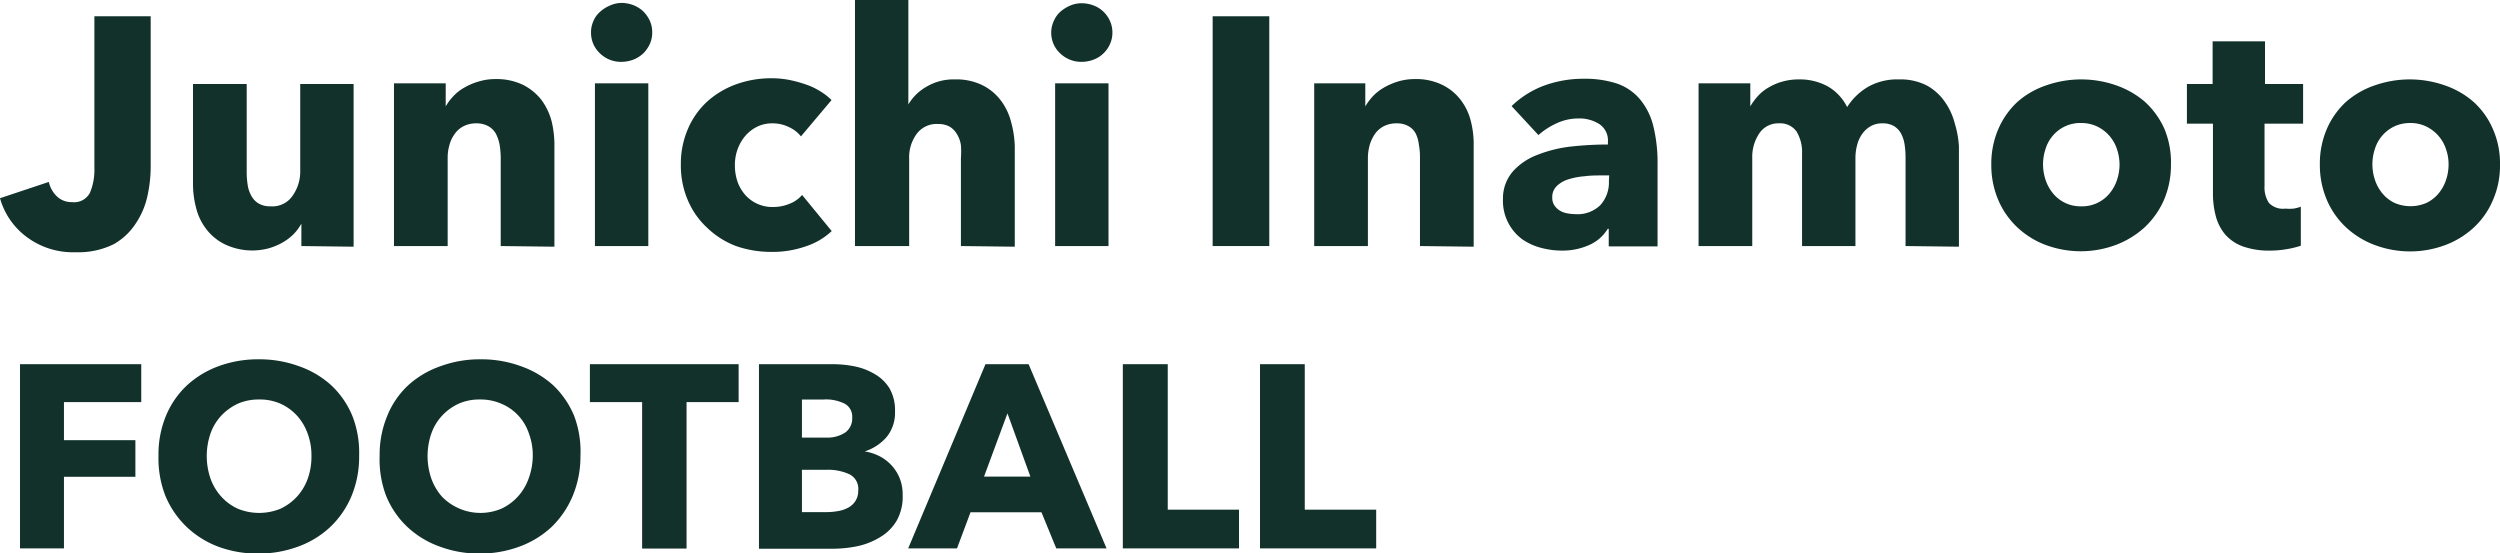
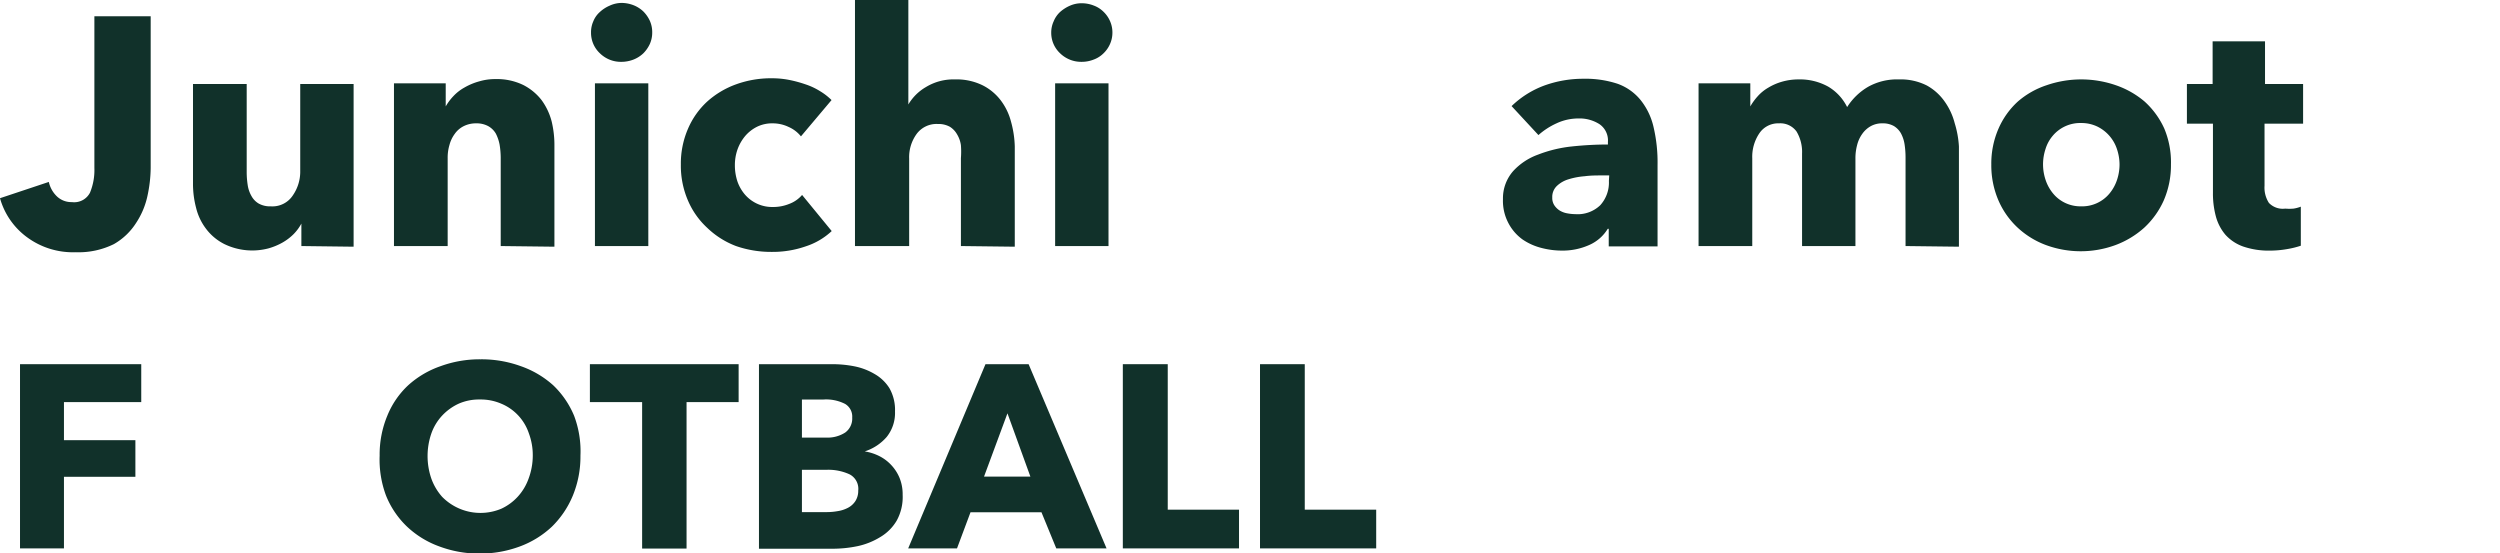
<svg xmlns="http://www.w3.org/2000/svg" viewBox="0 0 153.63 34.01">
  <defs>
    <style>.cls-1{fill:#11312a;}</style>
  </defs>
  <g id="レイヤー_2" data-name="レイヤー 2">
    <g id="レイヤー_1-2" data-name="レイヤー 1">
      <path class="cls-1" d="M9.07,12a4.85,4.85,0,0,1-.7,1.69A3.91,3.91,0,0,1,7,15a4.9,4.9,0,0,1-2.35.5,4.75,4.75,0,0,1-3-.93A4.46,4.46,0,0,1,0,12.18l3-1a1.75,1.75,0,0,0,.51.9,1.29,1.29,0,0,0,.91.34,1.09,1.09,0,0,0,1.11-.58,3.63,3.63,0,0,0,.27-1.52V1H9.26v9.32A8.45,8.45,0,0,1,9.07,12Z" />
      <path class="cls-1" d="M18.52,15.12V13.74h0a2.85,2.85,0,0,1-.47.64,3.22,3.22,0,0,1-.68.52,3.89,3.89,0,0,1-.86.36A3.92,3.92,0,0,1,13.79,15a3.21,3.21,0,0,1-1.12-.93,3.48,3.48,0,0,1-.62-1.3,5.74,5.74,0,0,1-.19-1.49V5.16h3.3v5.4a5.1,5.1,0,0,0,.06.8,1.89,1.89,0,0,0,.23.68,1.2,1.2,0,0,0,.45.47,1.42,1.42,0,0,0,.74.17A1.5,1.5,0,0,0,18,12a2.56,2.56,0,0,0,.45-1.5V5.16h3.28v10Z" />
      <path class="cls-1" d="M30.77,15.12V9.68a5.07,5.07,0,0,0-.07-.8,2.51,2.51,0,0,0-.23-.67A1.24,1.24,0,0,0,30,7.75a1.49,1.49,0,0,0-.73-.17,1.68,1.68,0,0,0-.77.17,1.47,1.47,0,0,0-.55.47,2,2,0,0,0-.33.69,2.73,2.73,0,0,0-.11.81v5.4h-3.3v-10h3.18V6.54h0a3.22,3.22,0,0,1,.47-.63,2.76,2.76,0,0,1,.68-.53A3.81,3.81,0,0,1,29.45,5a3.41,3.41,0,0,1,1-.14,3.71,3.71,0,0,1,1.7.36,3.34,3.34,0,0,1,1.13.93,3.87,3.87,0,0,1,.62,1.31A6.26,6.26,0,0,1,34.07,9v6.16Z" />
      <path class="cls-1" d="M40.08,2a1.71,1.71,0,0,1-.15.71,2,2,0,0,1-.4.57,1.86,1.86,0,0,1-.6.38,2.06,2.06,0,0,1-.73.14,1.84,1.84,0,0,1-1.34-.53A1.72,1.72,0,0,1,36.32,2a1.64,1.64,0,0,1,.14-.69,1.51,1.51,0,0,1,.4-.57,2.07,2.07,0,0,1,.6-.39A1.78,1.78,0,0,1,38.2.18a2.06,2.06,0,0,1,.73.14,1.86,1.86,0,0,1,.6.38,2,2,0,0,1,.4.57A1.71,1.71,0,0,1,40.08,2ZM36.56,15.12v-10h3.28v10Z" />
      <path class="cls-1" d="M49.22,8.38a2,2,0,0,0-.76-.58,2.26,2.26,0,0,0-1-.22,2.09,2.09,0,0,0-.94.21,2.33,2.33,0,0,0-.72.56,2.69,2.69,0,0,0-.47.81,2.88,2.88,0,0,0-.17,1,3.14,3.14,0,0,0,.16,1,2.5,2.5,0,0,0,.47.81,2.21,2.21,0,0,0,1.71.75,2.6,2.6,0,0,0,1-.19,1.91,1.91,0,0,0,.79-.55l1.82,2.22a4.24,4.24,0,0,1-1.6.94,6.17,6.17,0,0,1-2.08.34,6.59,6.59,0,0,1-2.2-.36A5.21,5.21,0,0,1,43.46,14a4.87,4.87,0,0,1-1.18-1.67,5.4,5.4,0,0,1-.44-2.22,5.37,5.37,0,0,1,.44-2.2,4.87,4.87,0,0,1,1.18-1.67,5.4,5.4,0,0,1,1.78-1.06,6.28,6.28,0,0,1,2.18-.37,5.46,5.46,0,0,1,1.07.1,7.59,7.59,0,0,1,1,.27,4.14,4.14,0,0,1,.9.42,3.71,3.71,0,0,1,.71.55Z" />
      <path class="cls-1" d="M59.05,15.12V9.72a5.13,5.13,0,0,0,0-.8,1.78,1.78,0,0,0-.24-.67,1.3,1.3,0,0,0-.44-.46,1.43,1.43,0,0,0-.73-.17,1.52,1.52,0,0,0-1.31.61,2.42,2.42,0,0,0-.46,1.51v5.38H52.54V0h3.28V6.42h0a3,3,0,0,1,1.08-1.07,3.24,3.24,0,0,1,1.77-.47,3.64,3.64,0,0,1,1.71.36,3.21,3.21,0,0,1,1.12.93,3.71,3.71,0,0,1,.63,1.31A6.26,6.26,0,0,1,62.36,9v6.16Z" />
      <path class="cls-1" d="M68.36,2a1.71,1.71,0,0,1-.15.71,1.78,1.78,0,0,1-.4.57,1.67,1.67,0,0,1-.6.38,2,2,0,0,1-.73.14,1.86,1.86,0,0,1-1.34-.53A1.72,1.72,0,0,1,64.6,2a1.65,1.65,0,0,1,.15-.69,1.61,1.61,0,0,1,.39-.57,2.27,2.27,0,0,1,.61-.39,1.77,1.77,0,0,1,.73-.15,2,2,0,0,1,.73.14,1.67,1.67,0,0,1,.6.38,1.78,1.78,0,0,1,.4.57A1.71,1.71,0,0,1,68.36,2ZM64.84,15.12v-10h3.28v10Z" />
-       <path class="cls-1" d="M74.52,15.12V1H78V15.12Z" />
-       <path class="cls-1" d="M87.26,15.12V9.68a4.11,4.11,0,0,0-.07-.8A2,2,0,0,0,87,8.21a1.11,1.11,0,0,0-.45-.46,1.43,1.43,0,0,0-.73-.17,1.71,1.71,0,0,0-.77.17,1.55,1.55,0,0,0-.55.47,2.45,2.45,0,0,0-.33.69,3.1,3.1,0,0,0-.11.81v5.4h-3.3v-10H83.9V6.54h0a3.68,3.68,0,0,1,.47-.63,3,3,0,0,1,.68-.53A4,4,0,0,1,85.94,5a3.52,3.52,0,0,1,1-.14,3.65,3.65,0,0,1,1.7.36,3.16,3.16,0,0,1,1.13.93,3.53,3.53,0,0,1,.62,1.31A5.78,5.78,0,0,1,90.56,9v6.16Z" />
      <path class="cls-1" d="M92.89,6.52a5.77,5.77,0,0,1,2-1.26,7,7,0,0,1,2.39-.42,6.3,6.3,0,0,1,2.13.31,3.23,3.23,0,0,1,1.41,1,4.12,4.12,0,0,1,.79,1.64,9.51,9.51,0,0,1,.25,2.35v5h-3V14.06h-.06a2.51,2.51,0,0,1-1.15,1,4,4,0,0,1-1.67.34,5,5,0,0,1-1.24-.16,3.64,3.64,0,0,1-1.17-.52,2.88,2.88,0,0,1-.87-1,2.92,2.92,0,0,1-.34-1.48A2.53,2.53,0,0,1,93,10.5a3.85,3.85,0,0,1,1.52-1A8.05,8.05,0,0,1,96.59,9a21.21,21.21,0,0,1,2.22-.12V8.72a1.21,1.21,0,0,0-.52-1.09A2.27,2.27,0,0,0,97,7.28a3.16,3.16,0,0,0-1.35.3,4.43,4.43,0,0,0-1.11.72Zm6,4.26h-.42c-.36,0-.72,0-1.09.05a4.48,4.48,0,0,0-1,.19,1.77,1.77,0,0,0-.71.41.93.93,0,0,0-.28.71.82.82,0,0,0,.13.48,1.12,1.12,0,0,0,.33.32,1.33,1.33,0,0,0,.46.17,2.92,2.92,0,0,0,.5.05,2,2,0,0,0,1.53-.55,2.07,2.07,0,0,0,.53-1.49Z" />
      <path class="cls-1" d="M117.1,15.12V9.68a5.32,5.32,0,0,0-.06-.81,2.11,2.11,0,0,0-.22-.67,1.24,1.24,0,0,0-.43-.45,1.36,1.36,0,0,0-.71-.17,1.41,1.41,0,0,0-.73.18,1.59,1.59,0,0,0-.52.48,2,2,0,0,0-.31.69,3.1,3.1,0,0,0-.1.81v5.38h-3.28V9.44a2.44,2.44,0,0,0-.34-1.36,1.23,1.23,0,0,0-1.08-.5,1.39,1.39,0,0,0-1.21.62,2.57,2.57,0,0,0-.43,1.52v5.4h-3.3v-10h3.18V6.54h0a3.6,3.6,0,0,1,.45-.62,2.64,2.64,0,0,1,.65-.53,3.47,3.47,0,0,1,.85-.37,3.66,3.66,0,0,1,1-.14,3.59,3.59,0,0,1,1.83.44,3,3,0,0,1,1.17,1.26,3.79,3.79,0,0,1,1.28-1.24,3.64,3.64,0,0,1,1.9-.46,3.55,3.55,0,0,1,1.71.37,3.25,3.25,0,0,1,1.11,1,4,4,0,0,1,.61,1.32A6,6,0,0,1,120.38,9v6.16Z" />
      <path class="cls-1" d="M133.41,10.1a5.45,5.45,0,0,1-.44,2.21,5.14,5.14,0,0,1-1.2,1.68A5.54,5.54,0,0,1,130,15.06a6.19,6.19,0,0,1-4.27,0A5.23,5.23,0,0,1,124,14a5,5,0,0,1-1.19-1.68,5.45,5.45,0,0,1-.44-2.21,5.37,5.37,0,0,1,.44-2.2A4.89,4.89,0,0,1,124,6.24a5.16,5.16,0,0,1,1.76-1,6.51,6.51,0,0,1,4.27,0,5.47,5.47,0,0,1,1.76,1A5.06,5.06,0,0,1,133,7.9,5.37,5.37,0,0,1,133.41,10.1Zm-3.16,0a3,3,0,0,0-.16-.94,2.36,2.36,0,0,0-1.2-1.38,2.25,2.25,0,0,0-1-.22,2.2,2.2,0,0,0-1.75.79,2.27,2.27,0,0,0-.44.81,3,3,0,0,0,0,1.88,2.57,2.57,0,0,0,.45.83,2.15,2.15,0,0,0,.74.59,2.19,2.19,0,0,0,1,.22,2.18,2.18,0,0,0,1.76-.81,2.57,2.57,0,0,0,.45-.83A3,3,0,0,0,130.25,10.1Z" />
      <path class="cls-1" d="M139.16,7.6v3.82a1.73,1.73,0,0,0,.27,1.05,1.18,1.18,0,0,0,1,.35,3.08,3.08,0,0,0,.51,0,2.07,2.07,0,0,0,.45-.12l0,2.4a5.41,5.41,0,0,1-.86.21,6,6,0,0,1-1,.09,4.84,4.84,0,0,1-1.68-.25,2.67,2.67,0,0,1-1.09-.72,2.91,2.91,0,0,1-.59-1.13,5.38,5.38,0,0,1-.18-1.45V7.6h-1.6V5.16h1.58V2.54h3.22V5.16h2.34V7.6Z" />
-       <path class="cls-1" d="M153.63,10.1a5.29,5.29,0,0,1-.44,2.21A4.87,4.87,0,0,1,152,14a5.33,5.33,0,0,1-1.76,1.07,6.19,6.19,0,0,1-4.27,0A5.33,5.33,0,0,1,144.2,14,5,5,0,0,1,143,12.31a5.45,5.45,0,0,1-.44-2.21A5.37,5.37,0,0,1,143,7.9a4.89,4.89,0,0,1,1.19-1.66,5.26,5.26,0,0,1,1.76-1,6.51,6.51,0,0,1,4.27,0,5.26,5.26,0,0,1,1.76,1,4.79,4.79,0,0,1,1.2,1.66A5.21,5.21,0,0,1,153.63,10.1Zm-3.16,0a2.77,2.77,0,0,0-.16-.94,2.31,2.31,0,0,0-.46-.81,2.36,2.36,0,0,0-.74-.57,2.19,2.19,0,0,0-1-.22,2.25,2.25,0,0,0-1,.22,2.27,2.27,0,0,0-1.17,1.38,3,3,0,0,0,0,1.88,2.57,2.57,0,0,0,.45.83,2.25,2.25,0,0,0,.74.59,2.47,2.47,0,0,0,2,0,2.25,2.25,0,0,0,.74-.59,2.57,2.57,0,0,0,.45-.83A3,3,0,0,0,150.47,10.1Z" />
      <path class="cls-1" d="M3.93,24.71v2.34H8.32V29.3H3.93v4.4H1.23V22.38H8.68v2.33Z" />
-       <path class="cls-1" d="M22.07,28a6.31,6.31,0,0,1-.46,2.46,5.61,5.61,0,0,1-1.29,1.9,5.73,5.73,0,0,1-2,1.23,7.08,7.08,0,0,1-2.47.43,7,7,0,0,1-2.45-.43,5.78,5.78,0,0,1-1.95-1.23,5.61,5.61,0,0,1-1.29-1.9A6.31,6.31,0,0,1,9.74,28a6.19,6.19,0,0,1,.46-2.45,5.39,5.39,0,0,1,1.29-1.87,5.82,5.82,0,0,1,1.95-1.18,7,7,0,0,1,2.45-.42,7.08,7.08,0,0,1,2.47.42,5.77,5.77,0,0,1,2,1.18,5.39,5.39,0,0,1,1.29,1.87A6.19,6.19,0,0,1,22.07,28Zm-2.93,0a3.83,3.83,0,0,0-.24-1.37,3.26,3.26,0,0,0-.66-1.1,3.08,3.08,0,0,0-1-.72,3.11,3.11,0,0,0-1.32-.26,3.16,3.16,0,0,0-1.31.26,3.37,3.37,0,0,0-1,.72,3.13,3.13,0,0,0-.67,1.1,4.26,4.26,0,0,0,0,2.79,3.26,3.26,0,0,0,.67,1.11,3.08,3.08,0,0,0,1,.73,3.46,3.46,0,0,0,2.63,0,3.23,3.23,0,0,0,1-.73,3.26,3.26,0,0,0,.67-1.11A4.07,4.07,0,0,0,19.14,28Z" />
      <path class="cls-1" d="M35.67,28a6.31,6.31,0,0,1-.47,2.46,5.74,5.74,0,0,1-1.28,1.9,5.82,5.82,0,0,1-2,1.23,7.08,7.08,0,0,1-2.47.43A7,7,0,0,1,27,33.58a5.73,5.73,0,0,1-2-1.23,5.45,5.45,0,0,1-1.28-1.9A6.31,6.31,0,0,1,23.33,28a6.19,6.19,0,0,1,.47-2.45,5.24,5.24,0,0,1,1.28-1.87,5.77,5.77,0,0,1,2-1.18,7,7,0,0,1,2.45-.42,7.08,7.08,0,0,1,2.47.42,5.87,5.87,0,0,1,2,1.18,5.51,5.51,0,0,1,1.28,1.87A6.19,6.19,0,0,1,35.67,28Zm-2.93,0a3.83,3.83,0,0,0-.24-1.37,3,3,0,0,0-1.69-1.82,3.18,3.18,0,0,0-1.32-.26,3.1,3.1,0,0,0-1.31.26,3.25,3.25,0,0,0-1,.72,3.13,3.13,0,0,0-.67,1.1,4.26,4.26,0,0,0,0,2.79,3.41,3.41,0,0,0,.66,1.11,3.3,3.3,0,0,0,3.64.73,3.16,3.16,0,0,0,1-.73,3.26,3.26,0,0,0,.67-1.11A4.07,4.07,0,0,0,32.74,28Z" />
      <path class="cls-1" d="M42.19,24.71v9H39.46v-9H36.25V22.38h9.14v2.33Z" />
      <path class="cls-1" d="M55.47,30.41A3,3,0,0,1,55.1,32a2.85,2.85,0,0,1-1,1,4.41,4.41,0,0,1-1.39.56,7.52,7.52,0,0,1-1.59.16H46.64V22.38h4.51a7,7,0,0,1,1.35.13,3.94,3.94,0,0,1,1.24.47,2.58,2.58,0,0,1,.92.88A2.7,2.7,0,0,1,55,25.29a2.36,2.36,0,0,1-.51,1.56,3,3,0,0,1-1.35.89v0a3.06,3.06,0,0,1,.9.29,2.58,2.58,0,0,1,.74.56,2.61,2.61,0,0,1,.5.78A2.67,2.67,0,0,1,55.47,30.41Zm-3.1-4.75a.9.9,0,0,0-.44-.84,2.56,2.56,0,0,0-1.31-.27H49.28v2.34h1.47a2,2,0,0,0,1.19-.31A1.06,1.06,0,0,0,52.37,25.66Zm.37,4.49a1,1,0,0,0-.53-1,3.12,3.12,0,0,0-1.41-.28H49.28v2.6h1.54a3.85,3.85,0,0,0,.66-.06,2,2,0,0,0,.62-.2,1.21,1.21,0,0,0,.46-.41A1.16,1.16,0,0,0,52.74,30.15Z" />
      <path class="cls-1" d="M64.91,33.7,64,31.48H59.64l-.83,2.22h-3l4.75-11.32h2.65L68,33.7Zm-3-8.3-1.44,3.89h2.85Z" />
      <path class="cls-1" d="M69,33.7V22.38h2.76v8.94h4.38V33.7Z" />
      <path class="cls-1" d="M77.43,33.7V22.38h2.75v8.94h4.39V33.7Z" />
    </g>
  </g>
</svg>